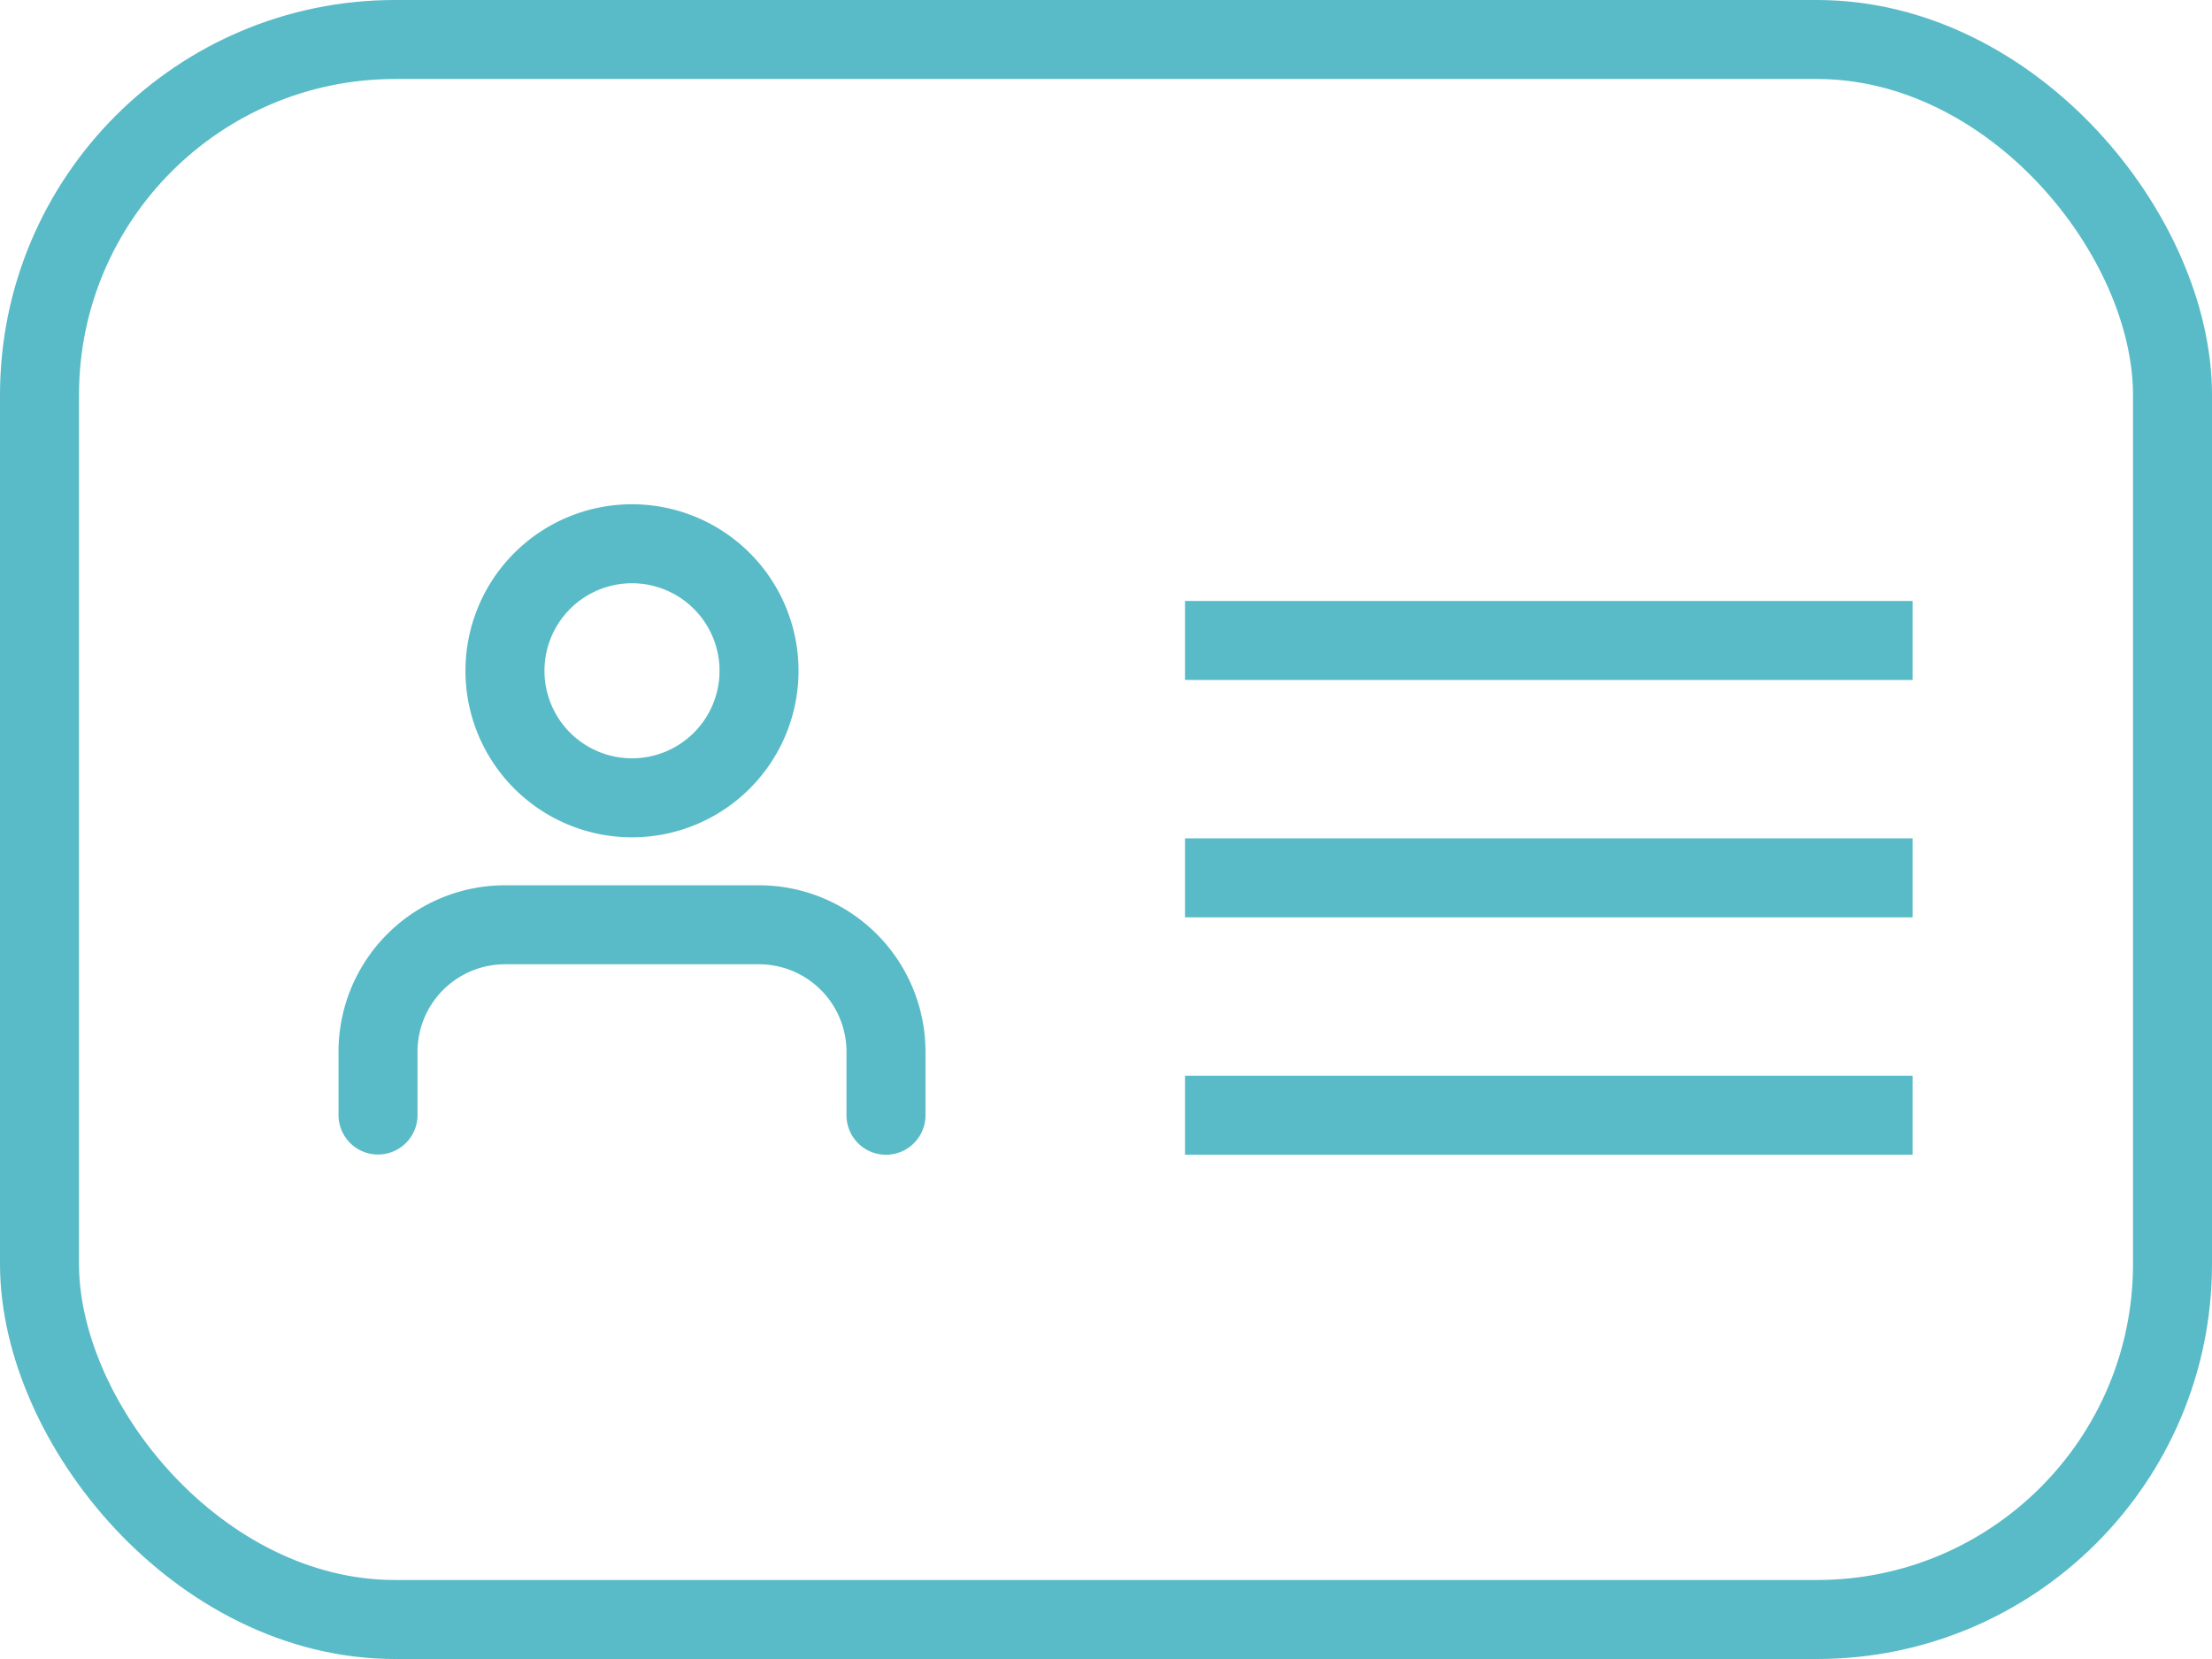
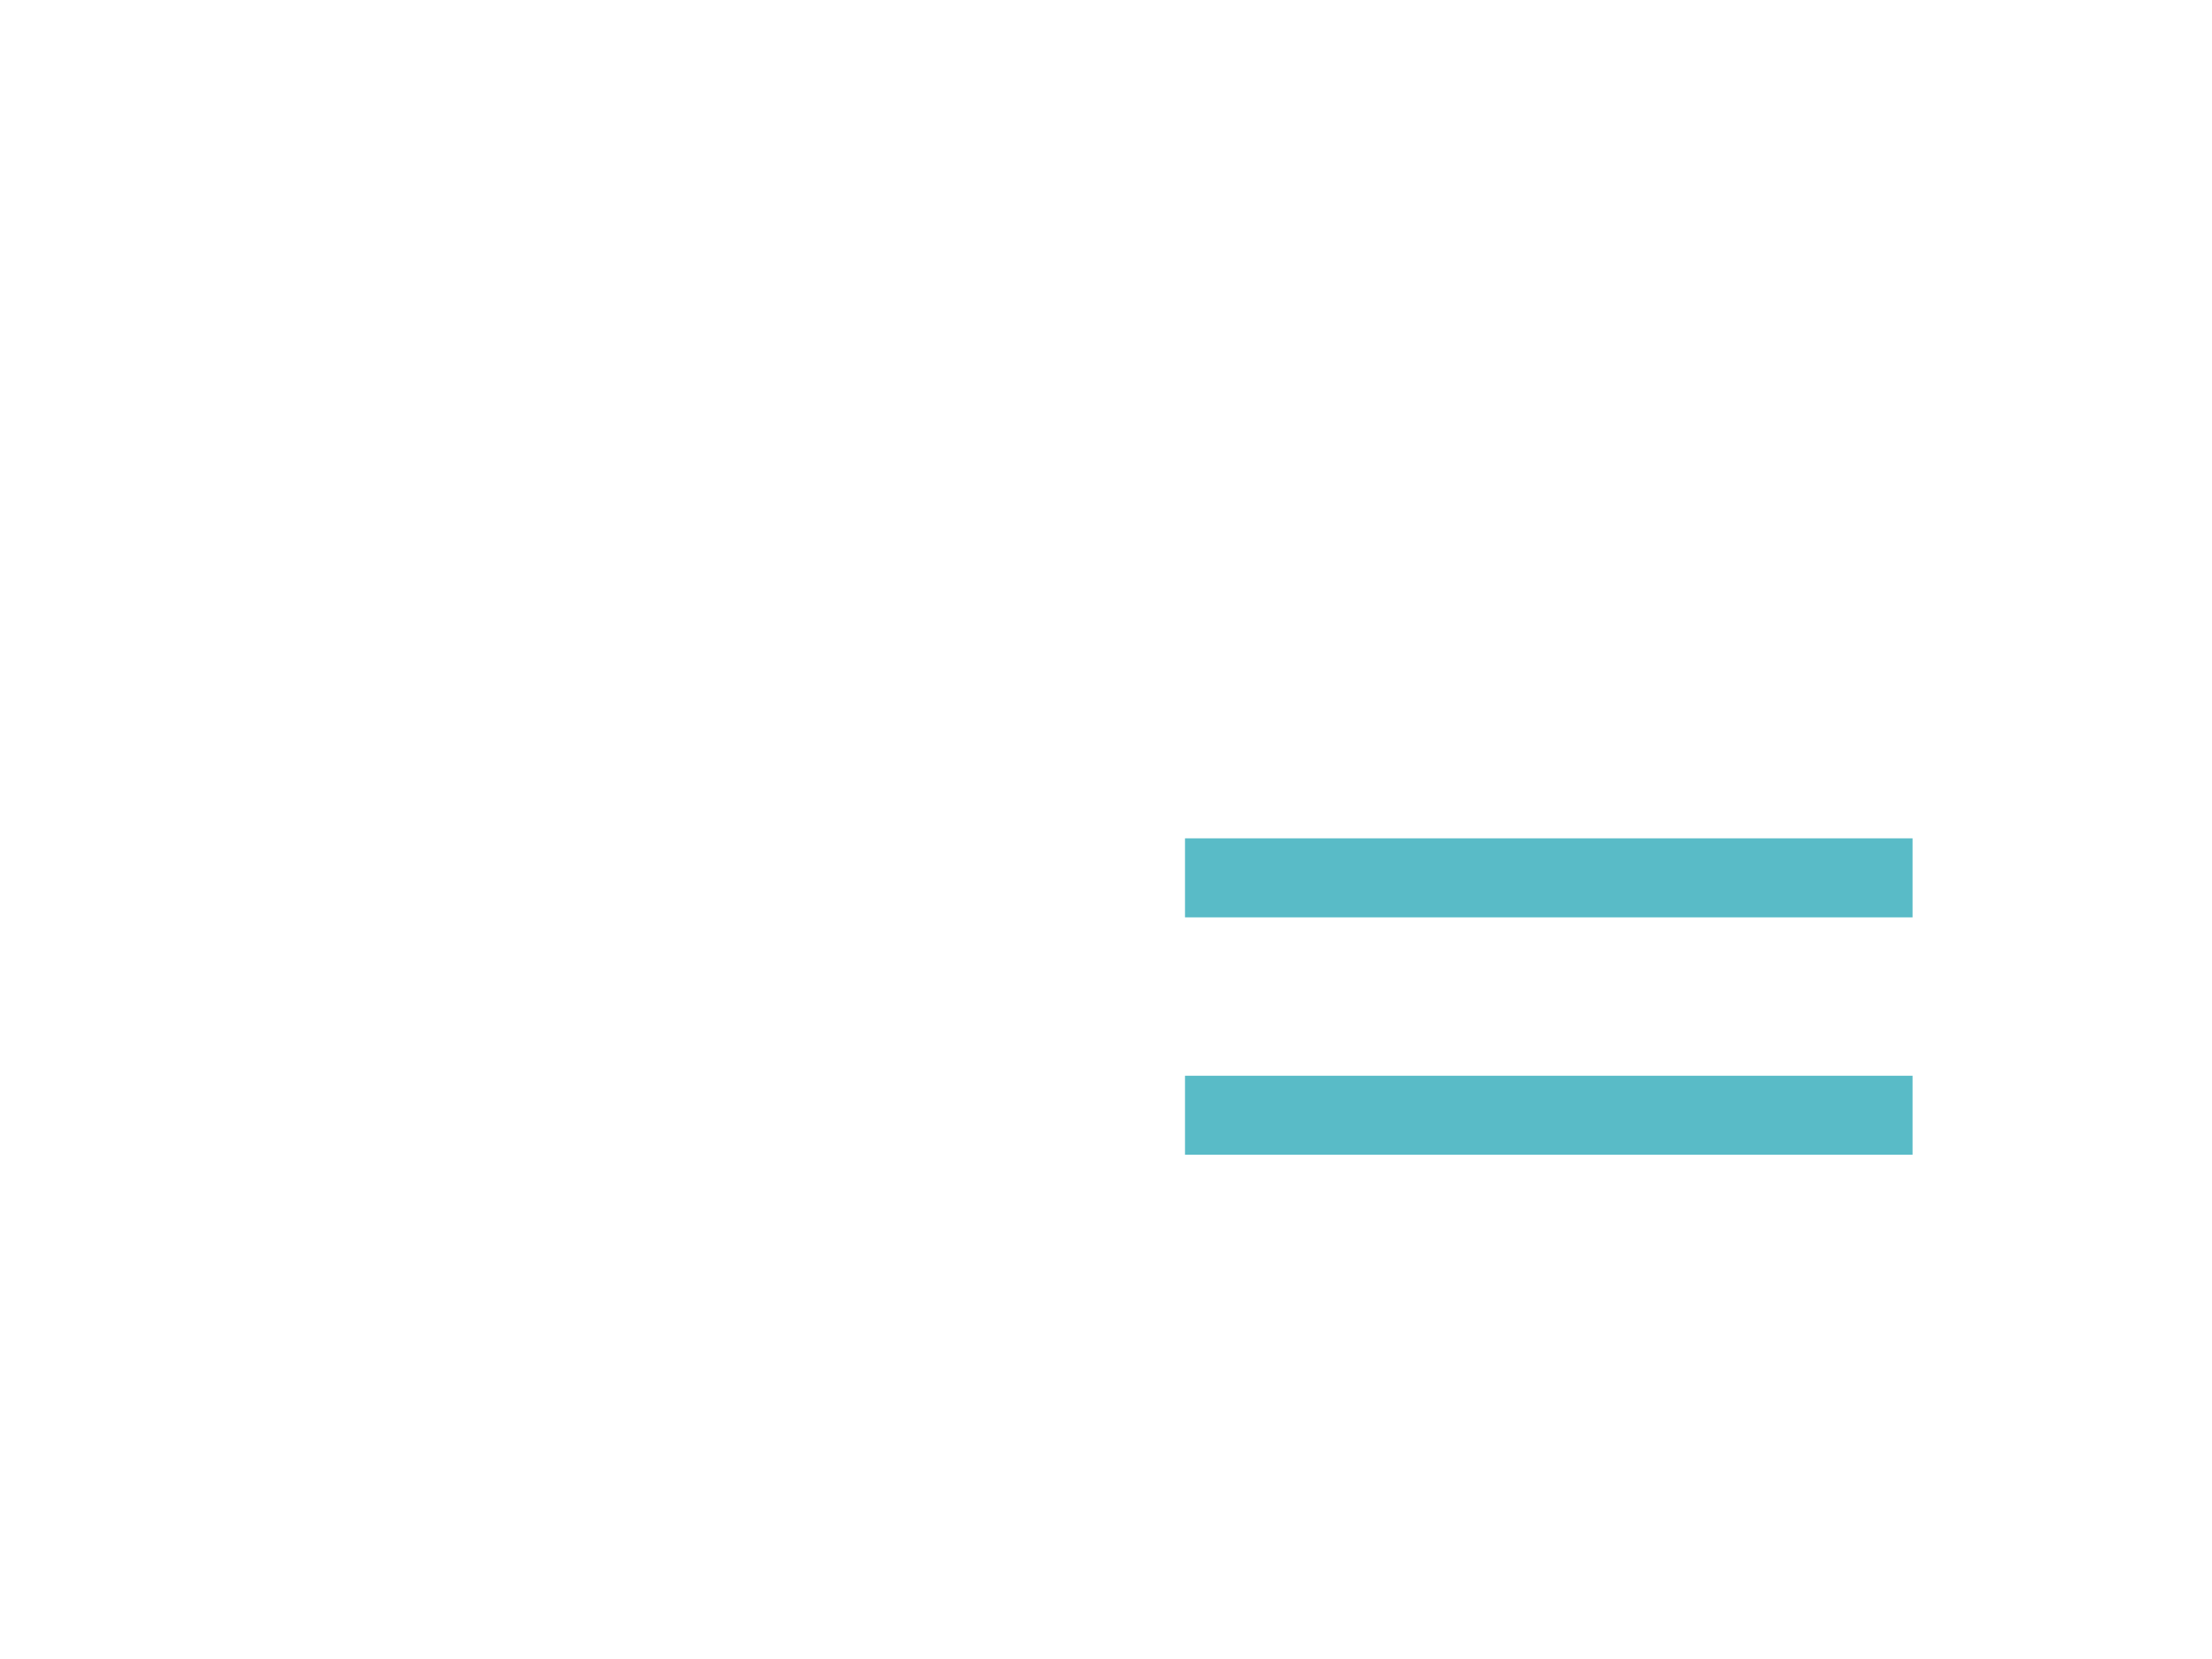
<svg xmlns="http://www.w3.org/2000/svg" width="28" height="21" viewBox="0 0 28 21">
  <g id="Group_232" data-name="Group 232" transform="translate(-981 -687)">
    <g id="Rectangle_309" data-name="Rectangle 309" transform="translate(981 687)" fill="none" stroke="#59bbc7" stroke-width="1">
      <rect width="28" height="21" rx="5" stroke="none" />
-       <rect x="0.5" y="0.5" width="27" height="20" rx="4.5" fill="none" />
    </g>
    <g id="Icon_feather-user" data-name="Icon feather-user" transform="translate(979.785 689.383)">
-       <path id="Path_865" data-name="Path 865" d="M12.43,24.911v-.8A1.608,1.608,0,0,0,10.823,22.5H7.608A1.608,1.608,0,0,0,6,24.108v.8" transform="translate(0 -13.177)" fill="none" stroke="#59bbc7" stroke-linecap="round" stroke-linejoin="round" stroke-width="1" />
-       <path id="Path_866" data-name="Path 866" d="M15.215,6.108A1.608,1.608,0,1,1,13.608,4.5,1.608,1.608,0,0,1,15.215,6.108Z" transform="translate(-4.392)" fill="none" stroke="#59bbc7" stroke-linecap="round" stroke-linejoin="round" stroke-width="1" />
-     </g>
-     <path id="Path_882" data-name="Path 882" d="M62,889.495h9.21" transform="translate(934 -194.388)" fill="none" stroke="#59bbc7" stroke-width="1" />
+       </g>
    <path id="Path_883" data-name="Path 883" d="M62,889.495h9.21" transform="translate(934 -191.383)" fill="none" stroke="#59bbc7" stroke-width="1" />
    <path id="Path_884" data-name="Path 884" d="M62,889.495h9.21" transform="translate(934 -188.378)" fill="none" stroke="#59bbc7" stroke-width="1" />
  </g>
</svg>